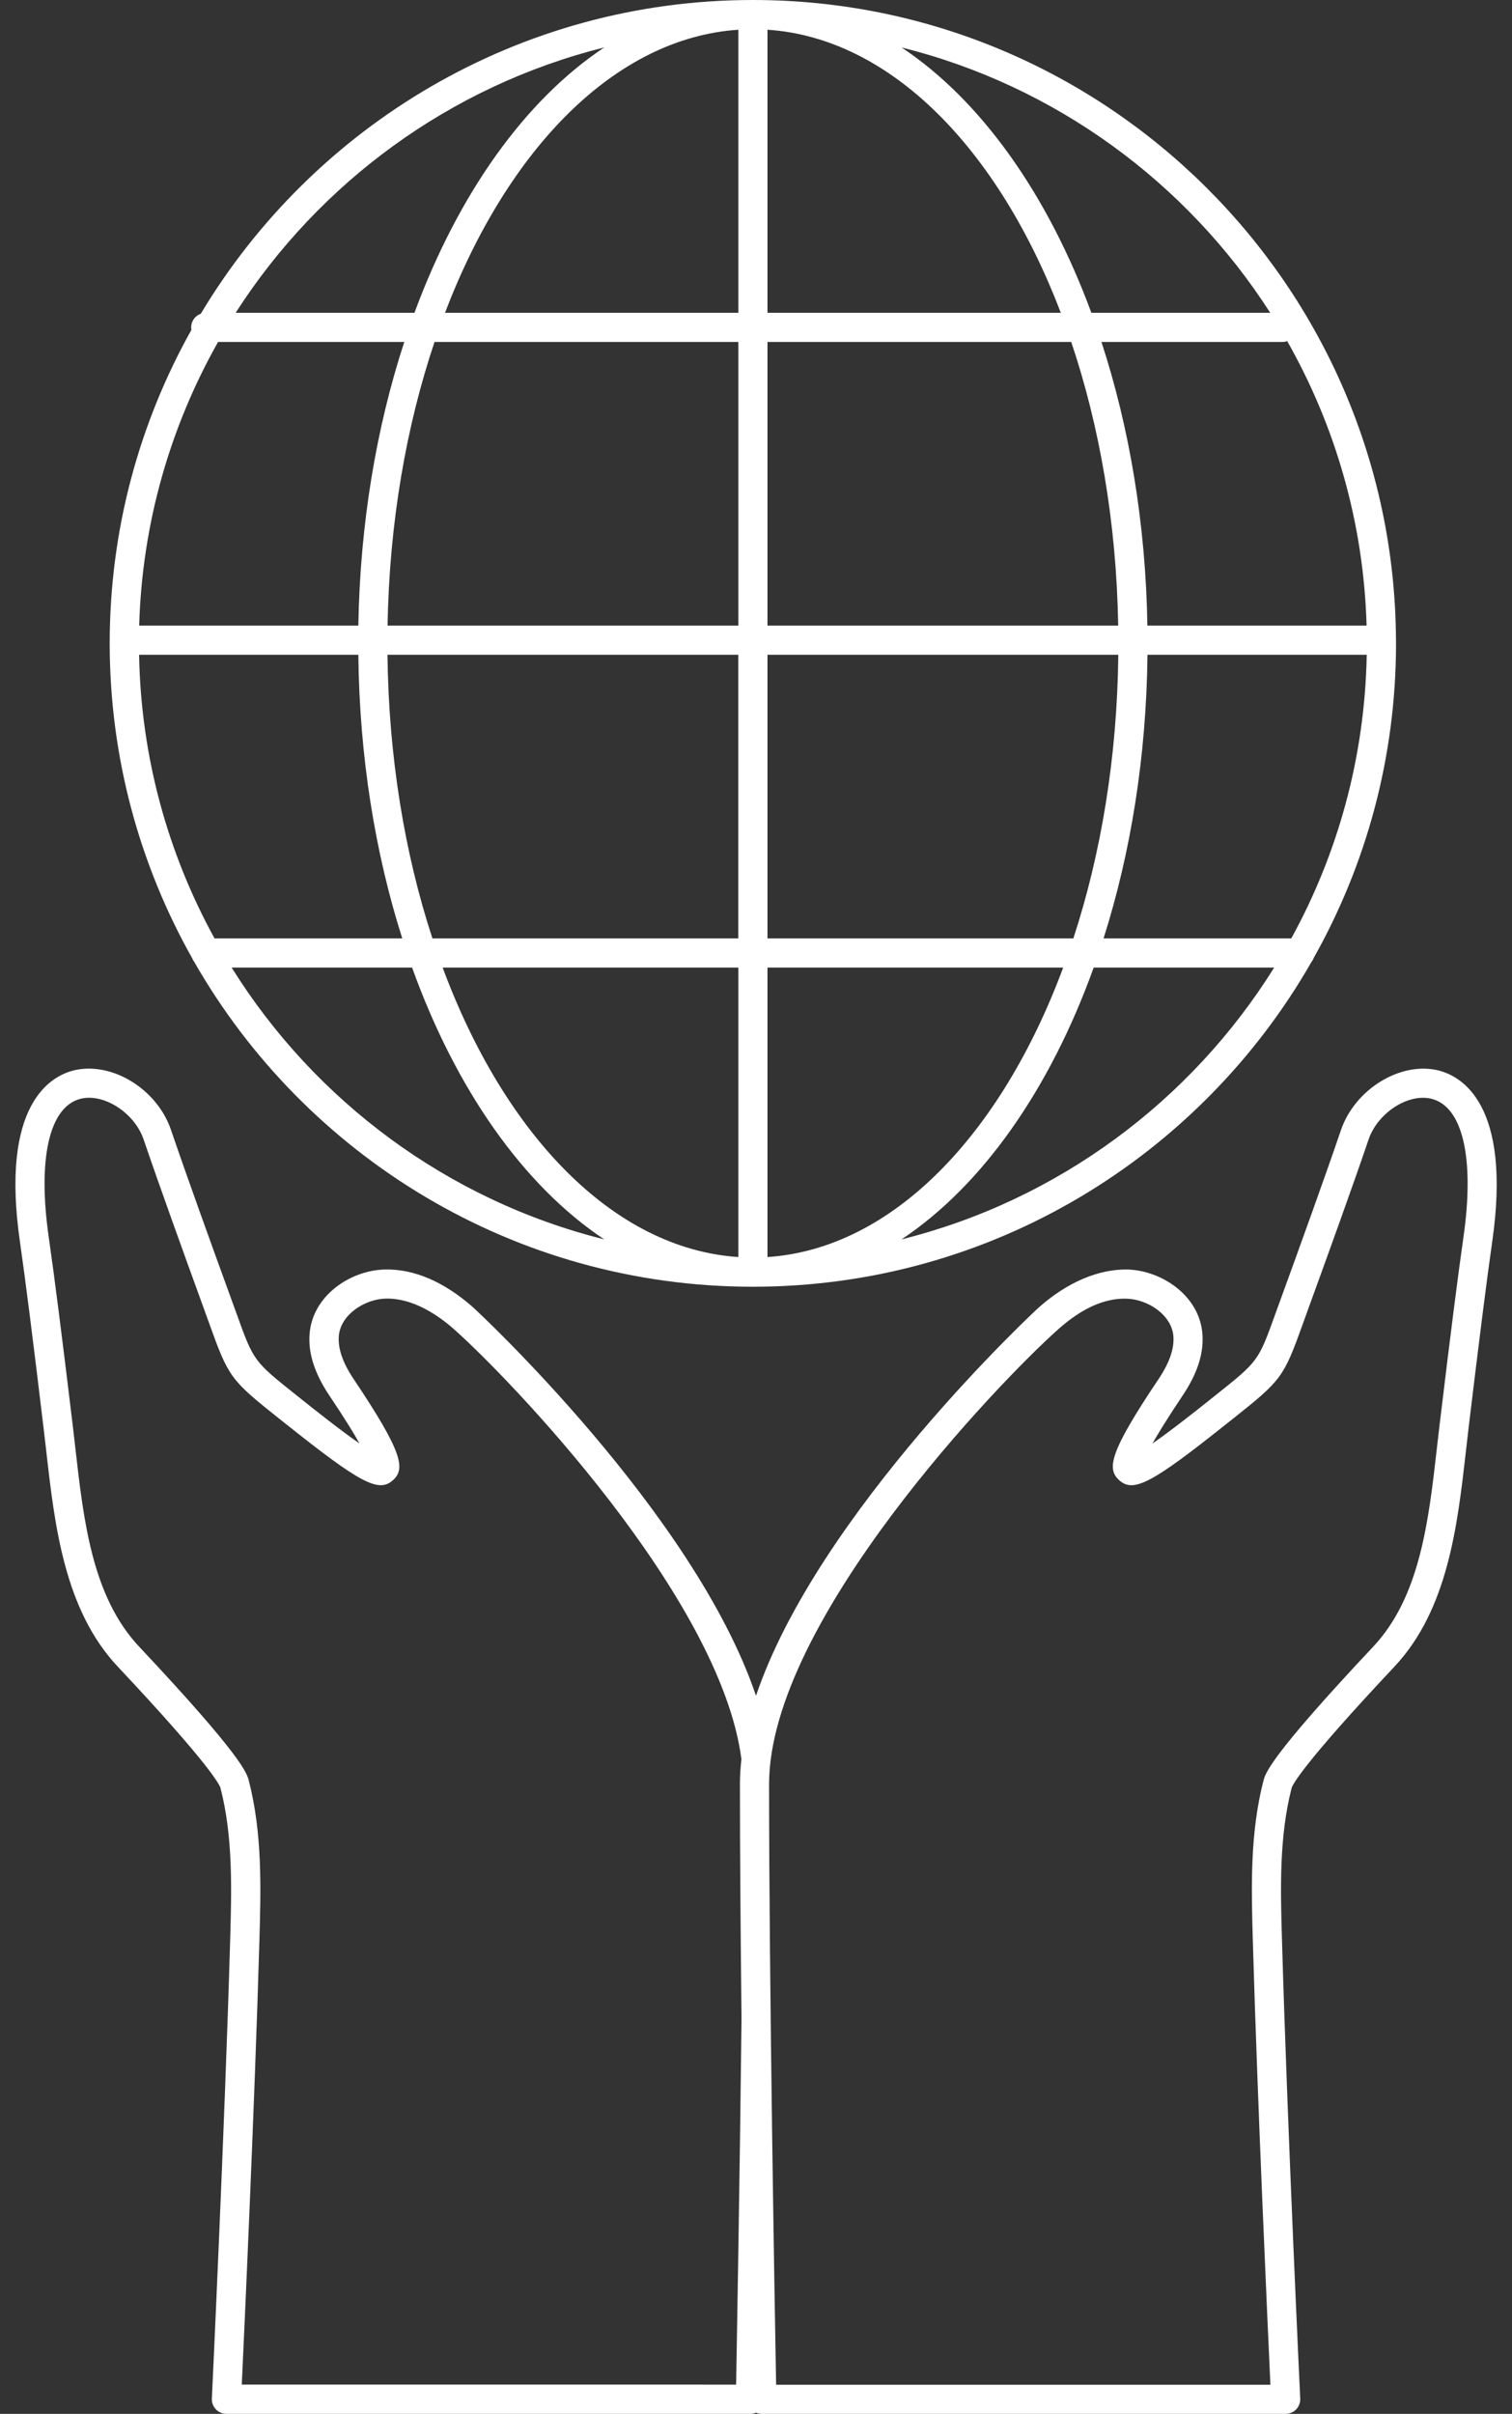
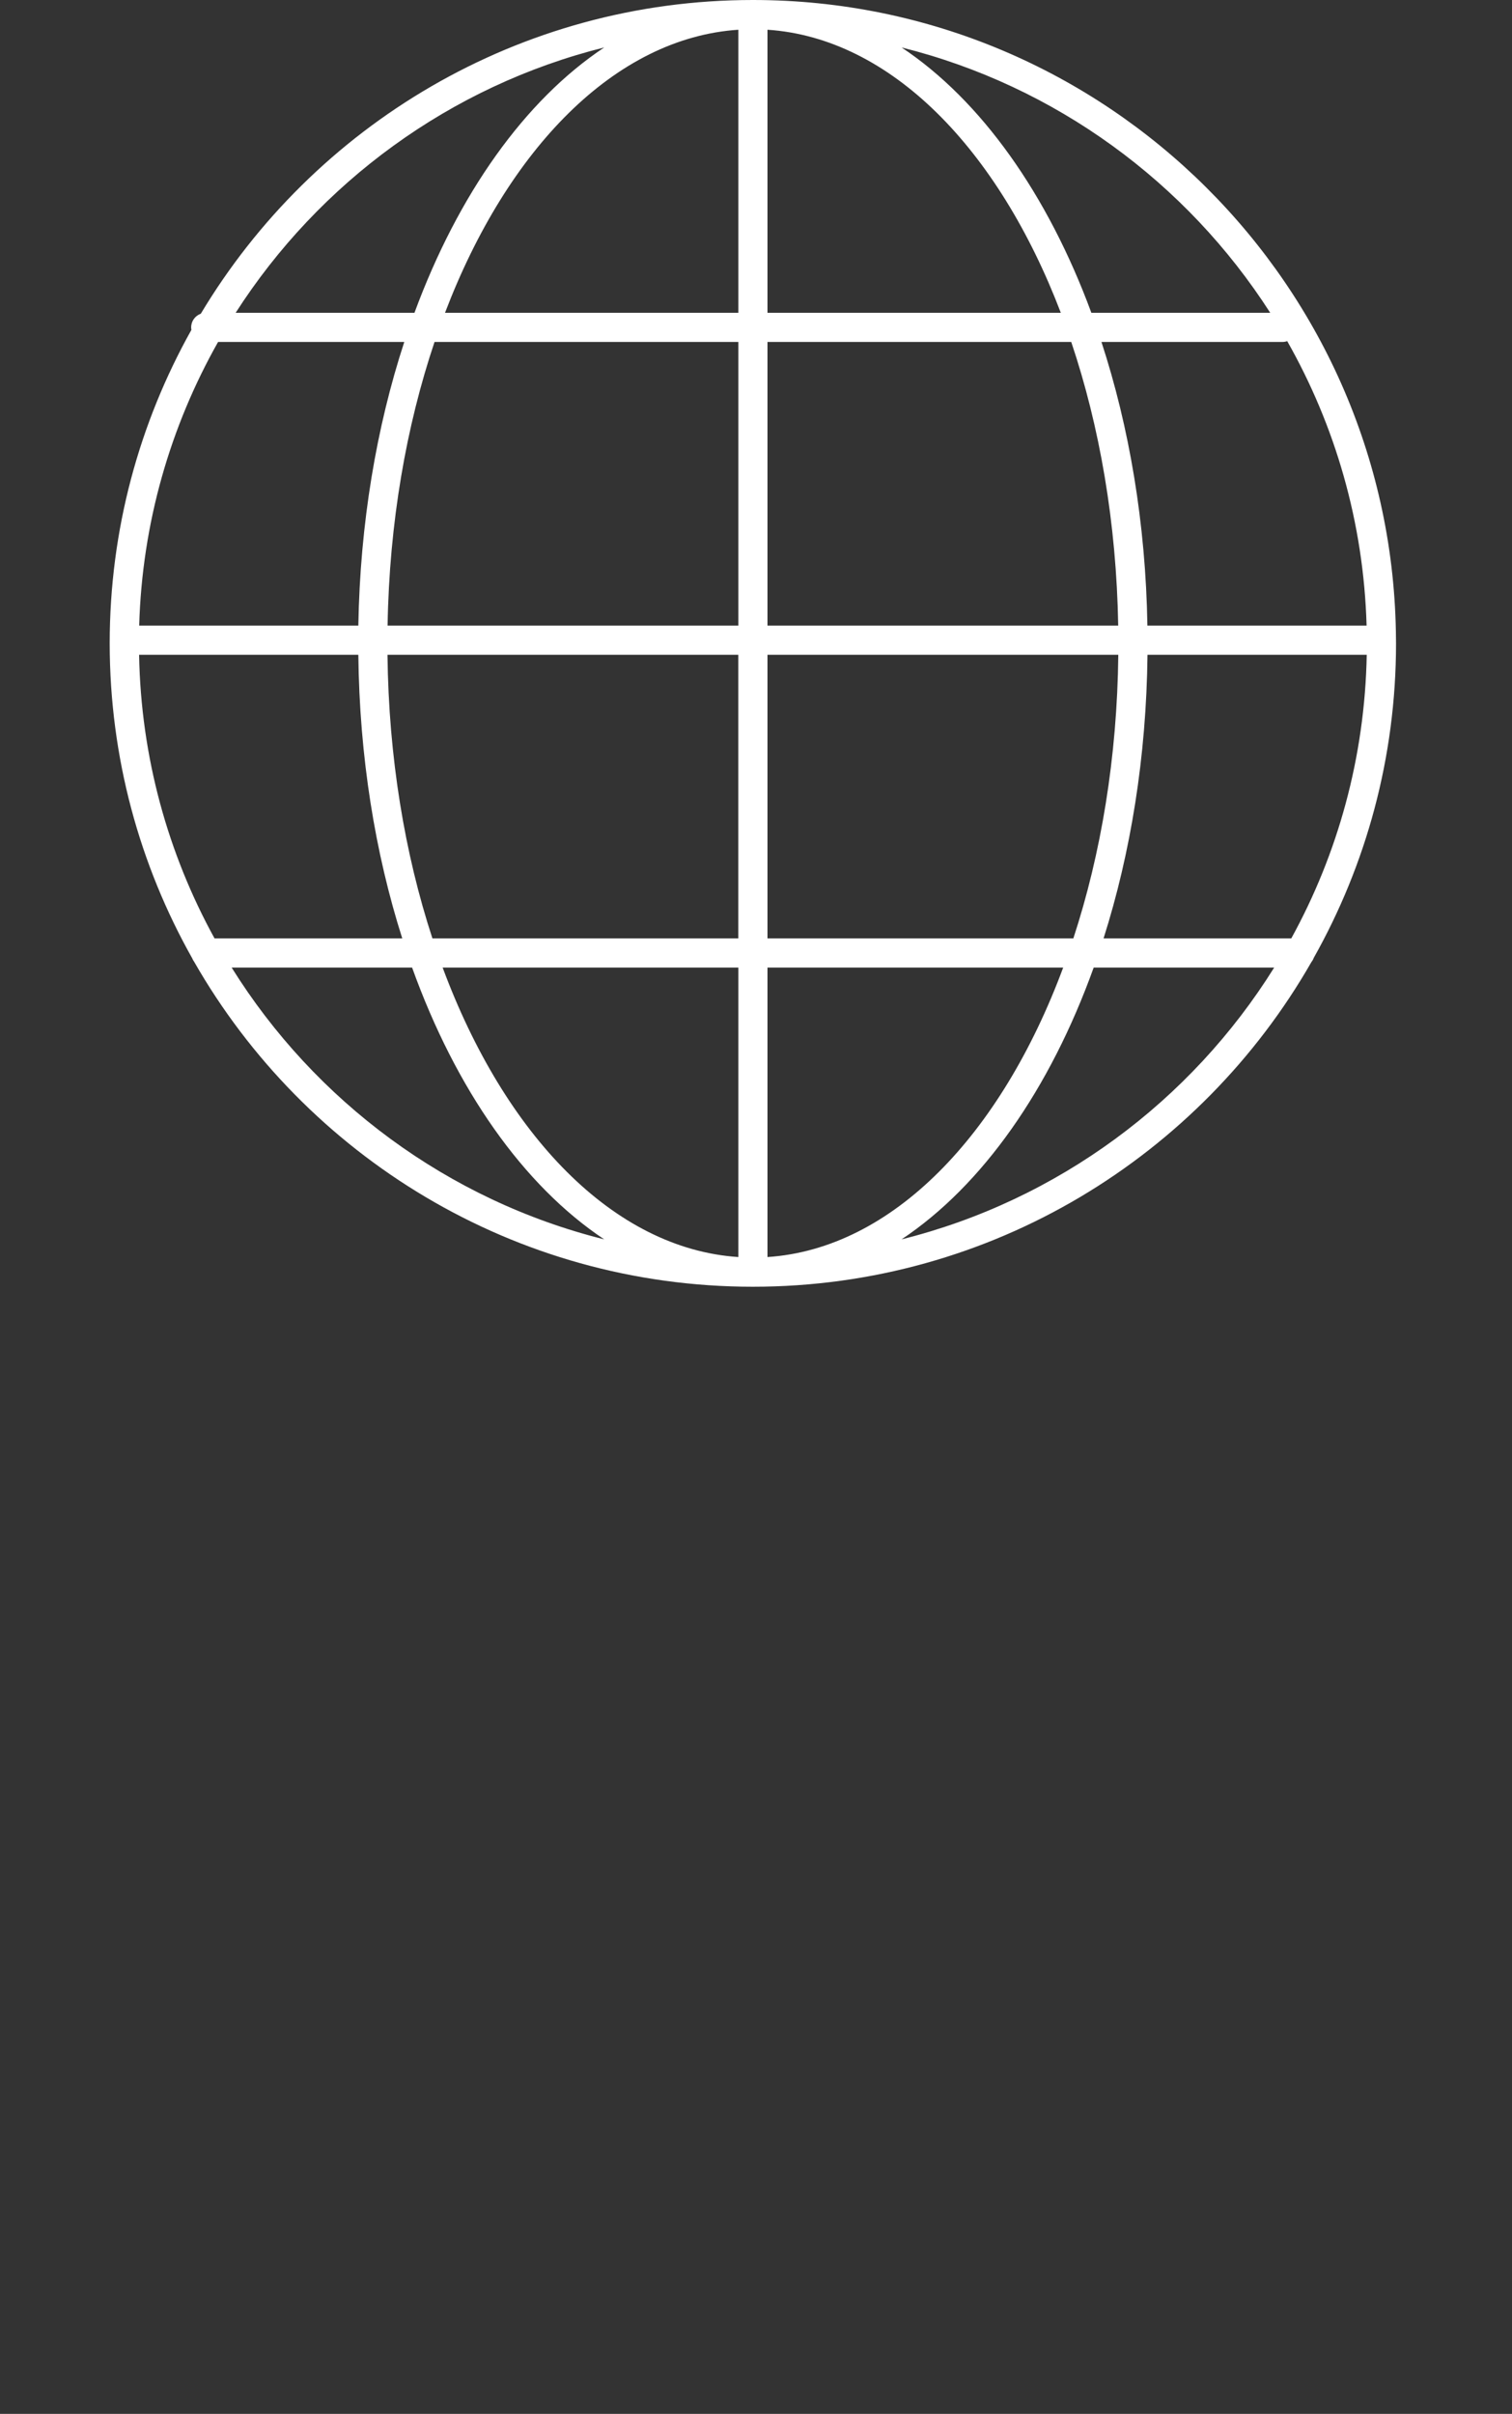
<svg xmlns="http://www.w3.org/2000/svg" fill="#000000" height="500" preserveAspectRatio="xMidYMid meet" version="1" viewBox="-3.2 0.0 313.3 500.0" width="313.3" zoomAndPan="magnify">
  <rect x="-3.2" y="0.0" width="313.3" height="500.0" fill="#333333" stroke="none" />
  <g id="change1_1">
    <path d="M36.62,198.48c0.1,0.26,0.24,0.5,0.4,0.72c22.98,40.19,66.27,67.33,115.78,67.33 c49.49,0,92.77-27.12,115.75-67.28c0.2-0.25,0.36-0.53,0.47-0.84c10.85-19.28,17.05-41.5,17.05-65.15c0-0.2-0.01-0.39-0.01-0.59 c0-0.03,0.01-0.05,0.01-0.07c0-0.03-0.01-0.06-0.01-0.1C285.65,59.37,226.04,0,152.81,0c-48.54,0-91.1,26.09-114.4,64.98 c-1.16,0.42-2,1.52-2,2.83c0,0.18,0.02,0.35,0.05,0.52c-10.77,19.23-16.93,41.37-16.93,64.93 C19.54,156.94,25.75,179.19,36.62,198.48z M41.99,70.83h38.58c-5.76,17.62-9.16,37.57-9.52,58.75H25.64 C26.25,108.29,32.12,88.29,41.99,70.83z M263.52,70.66c9.93,17.49,15.84,37.55,16.45,58.92h-45.42 c-0.35-21.18-3.76-41.13-9.52-58.75h37.52C262.9,70.83,263.22,70.77,263.52,70.66z M264.37,194.37h-38.9 c5.61-17.66,8.87-37.61,9.1-58.74H280C279.61,156.88,273.99,176.87,264.37,194.37z M25.62,135.63h45.43 c0.23,21.13,3.48,41.09,9.1,58.74h-38.9C31.63,176.87,26,156.88,25.62,135.63z M77.09,135.63h72.69v58.74H86.4 C80.67,176.87,77.33,156.88,77.09,135.63z M149.79,200.42v59.96c-25.84-1.71-48.39-25.27-61.27-59.96H149.79z M155.83,200.42h61.27 c-12.89,34.69-35.43,58.25-61.27,59.96V200.42z M155.83,194.37v-58.74h72.69c-0.23,21.25-3.58,41.24-9.31,58.74H155.83z M228.5,129.58h-72.67V70.83h62.94C224.65,88.29,228.14,108.29,228.5,129.58z M155.83,64.79V6.16 c25.51,1.69,47.81,24.67,60.78,58.63H155.83z M149.79,64.79H89.01c12.96-33.97,35.27-56.94,60.78-58.63V64.79z M149.79,70.83v58.75 H77.11c0.36-21.3,3.86-41.29,9.73-58.75H149.79z M82.19,200.42c9.06,25.21,23.05,45.15,39.81,56.3c-32.43-8.1-59.96-28.66-77.2-56.3 H82.19z M223.42,200.42h37.4c-17.24,27.63-44.78,48.2-77.21,56.3C200.36,245.57,214.36,225.62,223.42,200.42z M222.94,64.79 c-9.07-24.58-22.87-44.02-39.32-54.96c31.91,7.96,59.09,28,76.38,54.96H222.94z M82.68,64.79H45.63C62.92,37.83,90.1,17.79,122,9.83 C105.54,20.77,91.75,40.21,82.68,64.79z" fill="#ffffff" />
  </g>
  <g id="change1_2">
-     <path d="M12.16,221.7c-4.76,1.14-15.37,6.89-11.22,35.58c1.07,7.4,2.72,20.36,4.89,38.53l0.55,4.71 c1.75,15.42,3.73,32.9,14.82,44.7c19.17,20.39,21.1,24.51,21.28,25.11c2.63,10.18,2.31,21.06,2.01,31.57 c-1.12,38.64-3.76,94.37-3.79,94.93c-0.04,0.83,0.26,1.63,0.83,2.23c0.57,0.6,1.36,0.94,2.19,0.94h108.56 c0.42,0,0.82-0.09,1.18-0.24c0.36,0.15,0.76,0.24,1.18,0.24h108.56c0.83,0,1.62-0.34,2.19-0.94c0.57-0.6,0.87-1.41,0.83-2.23 c-0.03-0.56-2.67-56.29-3.78-94.93c-0.31-10.51-0.62-21.38,2-31.55c0.19-0.62,2.12-4.73,21.29-25.12 c11.1-11.8,13.08-29.28,14.83-44.71l0.54-4.7c2.18-18.17,3.82-31.13,4.89-38.53c4.15-28.69-6.46-34.44-11.21-35.58 c-7.82-1.87-17.24,3.91-20.13,12.39c-3.15,9.27-8.52,24.14-12.47,34.98l-1.11,3.06c-3.53,9.81-3.53,9.81-12.39,16.86l-1.48,1.18 c-2.26,1.8-7.59,6.05-11.6,8.82c1.23-2.18,3.17-5.33,6.22-9.88c3.06-4.55,4.41-8.7,4.14-12.67c-0.54-8.11-8.51-13.31-15.58-13.49 c-5.93-0.08-12.35,2.57-18.32,7.85c-0.53,0.47-45.78,42.44-58.61,80.45c-12.82-38.01-58.07-79.98-58.61-80.45 c-5.97-5.28-12.26-8.01-18.32-7.85c-7.07,0.17-15.04,5.38-15.58,13.49c-0.27,3.98,1.09,8.12,4.14,12.67 c3.05,4.54,4.99,7.69,6.22,9.88c-4.01-2.77-9.34-7.02-11.6-8.82l-1.48-1.18c-8.86-7.05-8.86-7.05-12.39-16.86l-1.11-3.06 c-3.95-10.85-9.32-25.72-12.47-34.98C29.4,225.61,20.02,219.84,12.16,221.7z M40.17,274.18c3.99,11.1,4.4,11.65,14.31,19.54 l1.48,1.17c15.59,12.43,19.35,14.4,22.31,11.67c2.54-2.34,1.97-5.75-8.14-20.83c-2.28-3.39-3.3-6.3-3.13-8.9 c0.3-4.49,5.35-7.73,9.69-7.84c5.6-0.16,10.82,3.37,14.17,6.33c11.3,10,55.22,55.52,59.57,89.07c-0.2,1.75-0.31,3.47-0.31,5.17 c0,14.16,0.14,31.42,0.33,48.62c-0.37,33.09-0.95,65.91-1.12,75.76H46.9c0.58-12.39,2.68-58.5,3.65-91.88 c0.31-10.93,0.64-22.24-2.2-33.25c-0.38-1.47-1.27-4.91-22.73-27.74c-9.72-10.34-11.5-26.05-13.22-41.24l-0.55-4.76 C9.66,276.87,8,263.86,6.92,256.41c-2.38-16.48,0.1-27.26,6.65-28.83c4.78-1.15,11.12,2.95,12.99,8.45 c3.17,9.32,8.55,24.23,12.51,35.1L40.17,274.18z M156.16,369.58c0-33.85,48.03-83.71,59.92-94.24c3.35-2.97,8.35-6.52,14.17-6.33 c4.35,0.11,9.39,3.35,9.69,7.84c0.18,2.59-0.85,5.5-3.13,8.89c-10.12,15.07-10.69,18.48-8.14,20.83c2.95,2.72,6.72,0.76,22.31-11.67 l1.48-1.17c9.92-7.89,10.32-8.44,14.31-19.54l1.1-3.05c3.96-10.87,9.35-25.78,12.51-35.1c1.87-5.5,8.16-9.61,12.99-8.45 c6.54,1.57,9.03,12.35,6.65,28.83c-1.08,7.45-2.73,20.46-4.92,38.68l-0.55,4.74c-1.72,15.2-3.5,30.92-13.22,41.26 c-21.47,22.83-22.35,26.27-22.73,27.74c-2.84,11.03-2.51,22.33-2.2,33.26c0.96,33.38,3.07,79.48,3.64,91.87H157.62 C157.35,478.98,156.16,410.95,156.16,369.58z" fill="#ffffff" />
-   </g>
+     </g>
</svg>